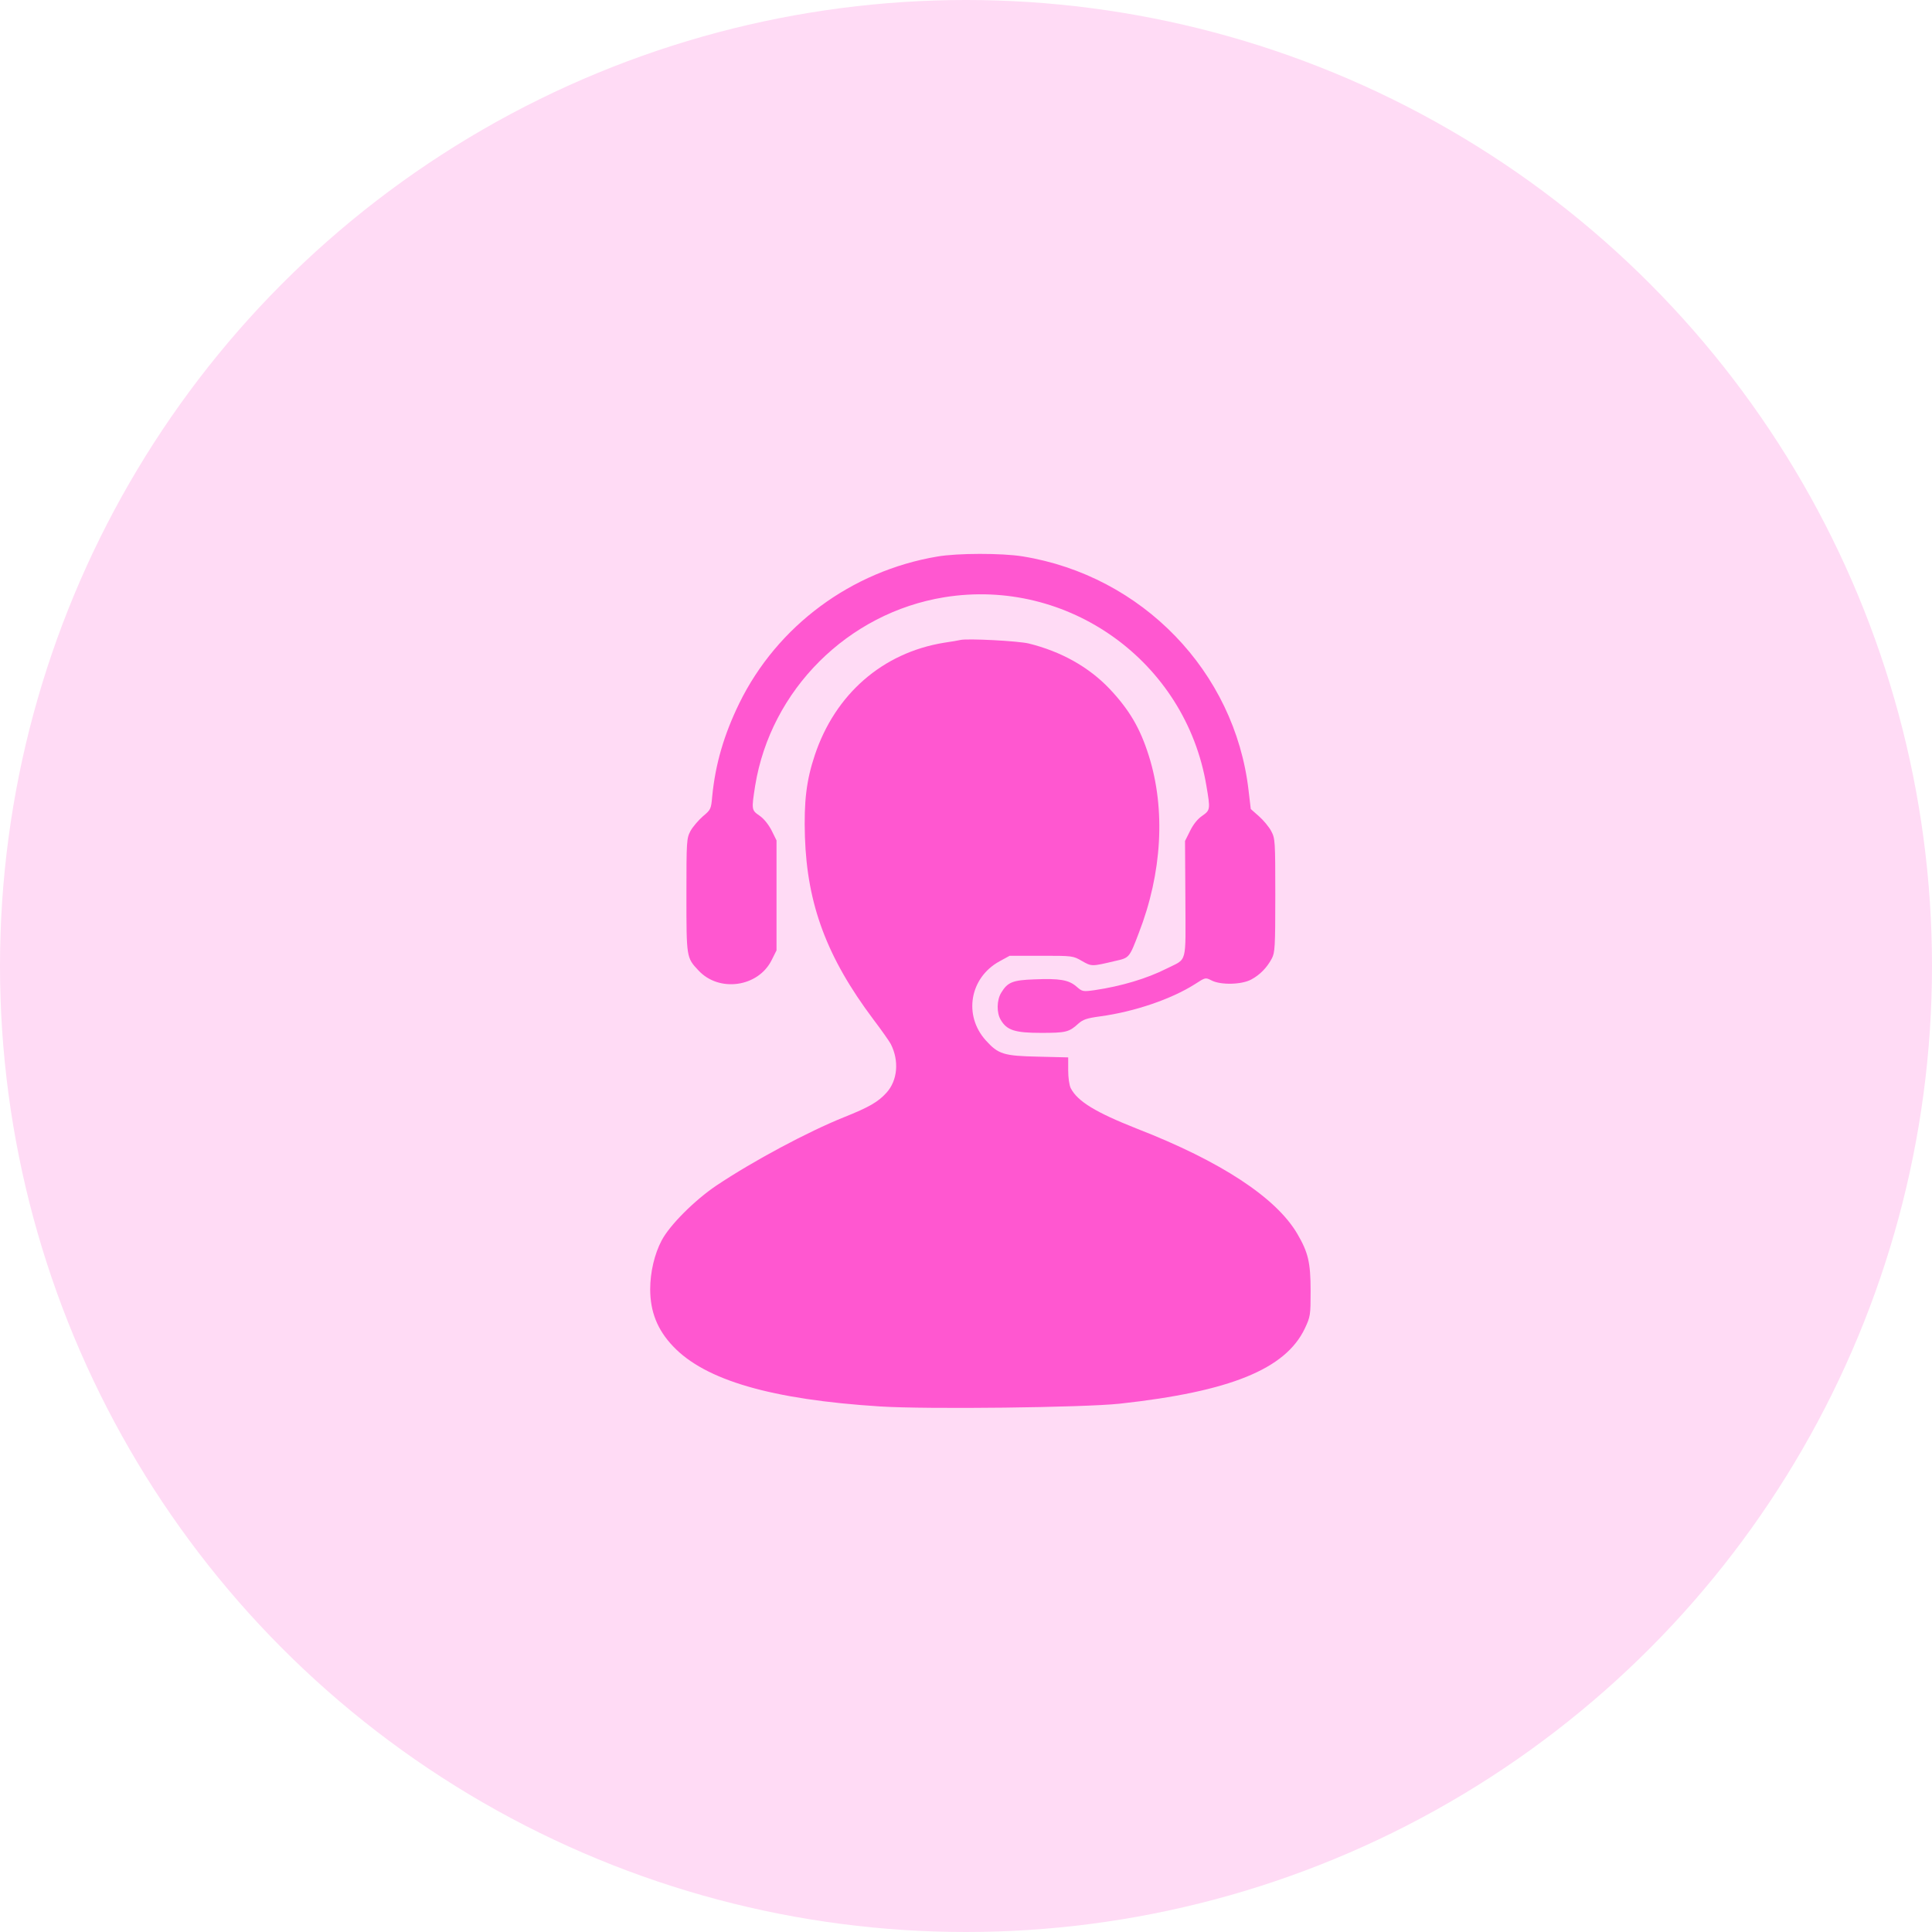
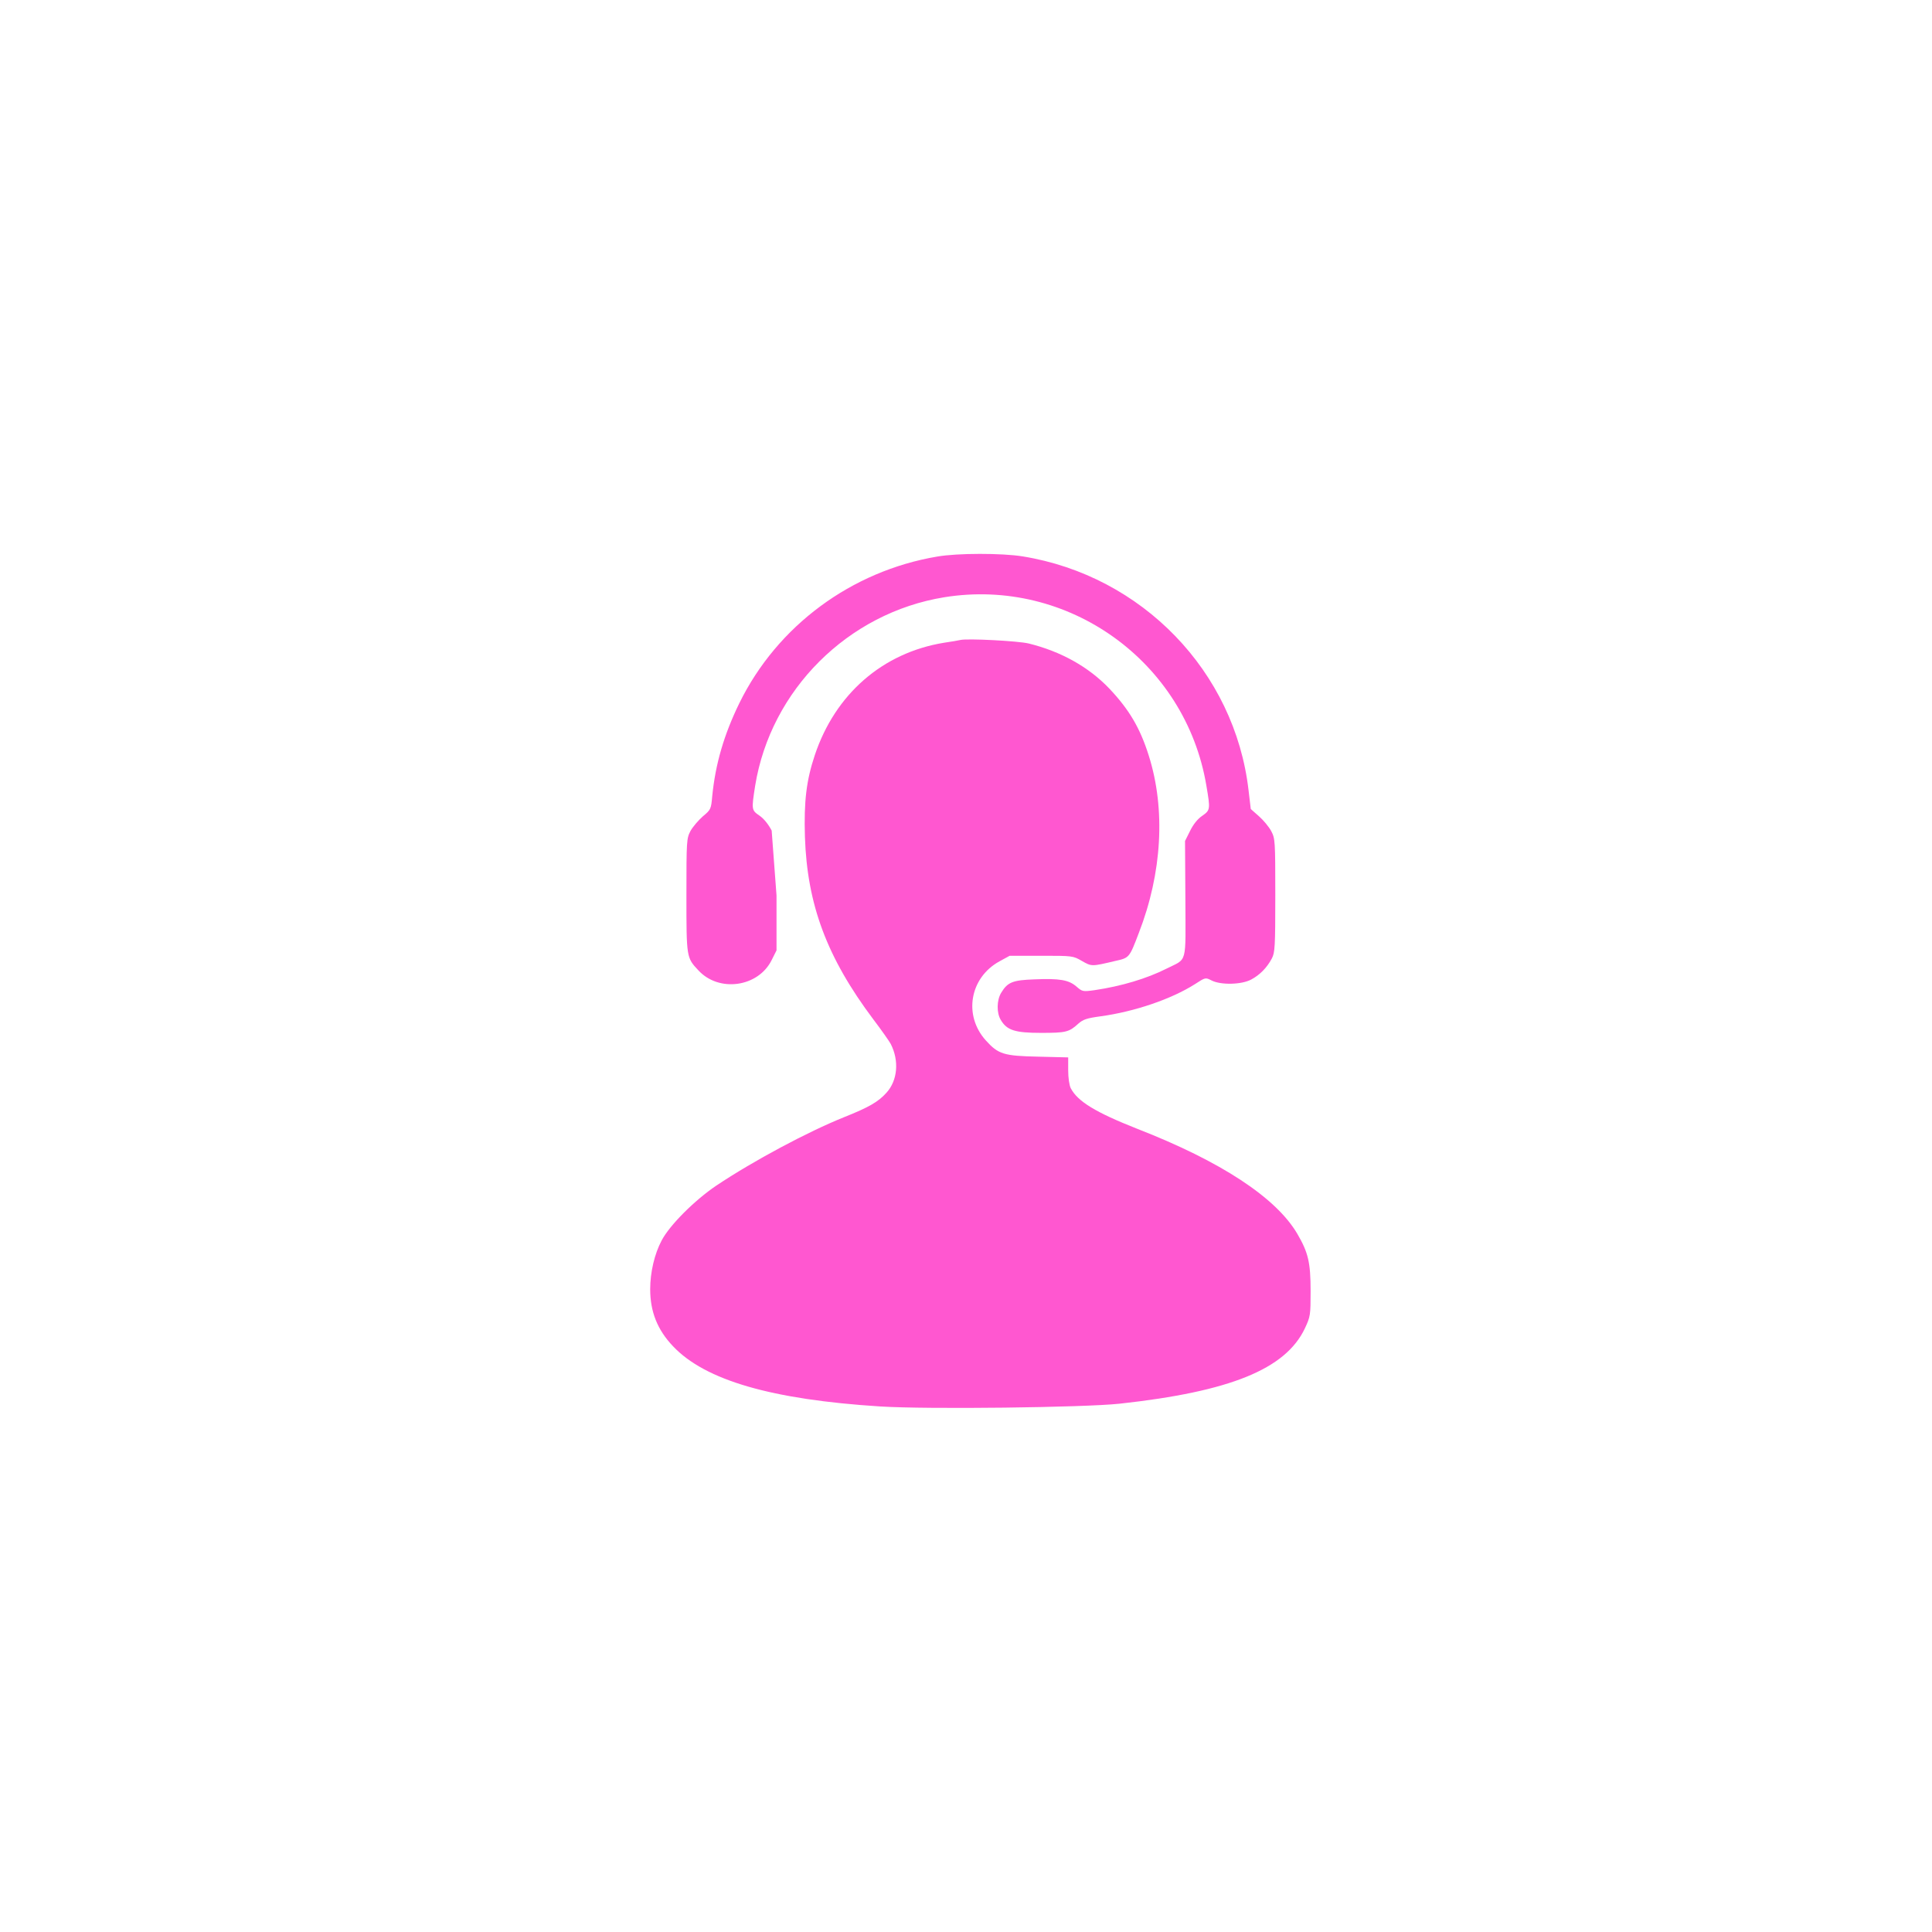
<svg xmlns="http://www.w3.org/2000/svg" width="65" height="65" viewBox="0 0 65 65" fill="none">
-   <circle cx="32.5" cy="32.5" r="32.5" fill="#FFDBF5" />
-   <path d="M31.531 18.725C28.644 19.212 26.15 21.056 24.875 23.656C24.356 24.719 24.069 25.706 23.962 26.788C23.925 27.219 23.913 27.244 23.65 27.462C23.5 27.594 23.312 27.812 23.231 27.956C23.1 28.212 23.094 28.269 23.094 30.125C23.094 32.212 23.094 32.219 23.494 32.644C24.188 33.4 25.512 33.212 25.962 32.3L26.125 31.975V30.125V28.275L25.962 27.944C25.856 27.738 25.7 27.544 25.556 27.444C25.281 27.256 25.281 27.244 25.406 26.438C25.931 23.206 28.531 20.619 31.769 20.094C35.938 19.419 39.888 22.256 40.587 26.431C40.725 27.238 40.719 27.256 40.444 27.45C40.294 27.55 40.144 27.738 40.038 27.956L39.869 28.294L39.881 30.25C39.888 32.487 39.956 32.231 39.25 32.587C38.581 32.925 37.719 33.181 36.831 33.312C36.425 33.369 36.413 33.362 36.212 33.188C35.956 32.969 35.656 32.913 34.794 32.95C34.075 32.975 33.9 33.044 33.688 33.394C33.531 33.644 33.525 34.075 33.669 34.312C33.875 34.663 34.144 34.75 35.031 34.75C35.862 34.75 35.969 34.725 36.281 34.438C36.438 34.3 36.562 34.256 37.019 34.194C38.169 34.038 39.413 33.612 40.2 33.112C40.556 32.881 40.556 32.881 40.763 32.987C41.069 33.144 41.769 33.131 42.094 32.956C42.388 32.8 42.625 32.556 42.788 32.25C42.894 32.05 42.906 31.863 42.906 30.125C42.906 28.275 42.9 28.212 42.769 27.962C42.694 27.819 42.506 27.594 42.356 27.462L42.081 27.219L42.006 26.587C41.544 22.594 38.425 19.369 34.406 18.719C33.712 18.606 32.212 18.606 31.531 18.725Z" fill="#FF57D0" />
+   <path d="M31.531 18.725C28.644 19.212 26.15 21.056 24.875 23.656C24.356 24.719 24.069 25.706 23.962 26.788C23.925 27.219 23.913 27.244 23.65 27.462C23.5 27.594 23.312 27.812 23.231 27.956C23.1 28.212 23.094 28.269 23.094 30.125C23.094 32.212 23.094 32.219 23.494 32.644C24.188 33.4 25.512 33.212 25.962 32.3L26.125 31.975V30.125L25.962 27.944C25.856 27.738 25.7 27.544 25.556 27.444C25.281 27.256 25.281 27.244 25.406 26.438C25.931 23.206 28.531 20.619 31.769 20.094C35.938 19.419 39.888 22.256 40.587 26.431C40.725 27.238 40.719 27.256 40.444 27.45C40.294 27.55 40.144 27.738 40.038 27.956L39.869 28.294L39.881 30.25C39.888 32.487 39.956 32.231 39.25 32.587C38.581 32.925 37.719 33.181 36.831 33.312C36.425 33.369 36.413 33.362 36.212 33.188C35.956 32.969 35.656 32.913 34.794 32.95C34.075 32.975 33.9 33.044 33.688 33.394C33.531 33.644 33.525 34.075 33.669 34.312C33.875 34.663 34.144 34.75 35.031 34.75C35.862 34.75 35.969 34.725 36.281 34.438C36.438 34.3 36.562 34.256 37.019 34.194C38.169 34.038 39.413 33.612 40.2 33.112C40.556 32.881 40.556 32.881 40.763 32.987C41.069 33.144 41.769 33.131 42.094 32.956C42.388 32.8 42.625 32.556 42.788 32.25C42.894 32.05 42.906 31.863 42.906 30.125C42.906 28.275 42.9 28.212 42.769 27.962C42.694 27.819 42.506 27.594 42.356 27.462L42.081 27.219L42.006 26.587C41.544 22.594 38.425 19.369 34.406 18.719C33.712 18.606 32.212 18.606 31.531 18.725Z" fill="#FF57D0" />
  <path d="M32.312 21.531C32.263 21.544 32.013 21.588 31.756 21.625C29.694 21.963 28.1 23.35 27.413 25.406C27.131 26.25 27.044 26.956 27.081 28.156C27.156 30.431 27.819 32.213 29.381 34.294C29.656 34.656 29.919 35.031 29.969 35.125C30.256 35.688 30.2 36.35 29.825 36.763C29.544 37.075 29.238 37.25 28.394 37.588C27.181 38.075 25.344 39.056 24.1 39.888C23.369 40.381 22.531 41.219 22.262 41.731C22.019 42.188 21.875 42.806 21.875 43.375C21.875 44.131 22.119 44.744 22.644 45.294C23.725 46.438 25.962 47.088 29.619 47.319C31.212 47.419 36.462 47.356 37.675 47.225C41.388 46.819 43.25 46.063 43.9 44.694C44.087 44.294 44.094 44.25 44.094 43.438C44.094 42.469 44.013 42.138 43.644 41.506C42.931 40.294 41.081 39.075 38.256 37.975C36.862 37.425 36.256 37.056 36.025 36.613C35.975 36.513 35.938 36.263 35.938 36.006V35.575L34.925 35.55C33.769 35.525 33.587 35.469 33.169 35.006C32.406 34.163 32.625 32.894 33.625 32.344L33.969 32.156H35.031C36.081 32.156 36.1 32.156 36.4 32.331C36.731 32.519 36.725 32.519 37.519 32.331C37.994 32.225 37.994 32.231 38.312 31.394C39.1 29.369 39.219 27.225 38.65 25.425C38.356 24.488 37.987 23.869 37.319 23.163C36.625 22.438 35.7 21.919 34.612 21.65C34.256 21.563 32.544 21.475 32.312 21.531Z" fill="#FF57D0" />
</svg>